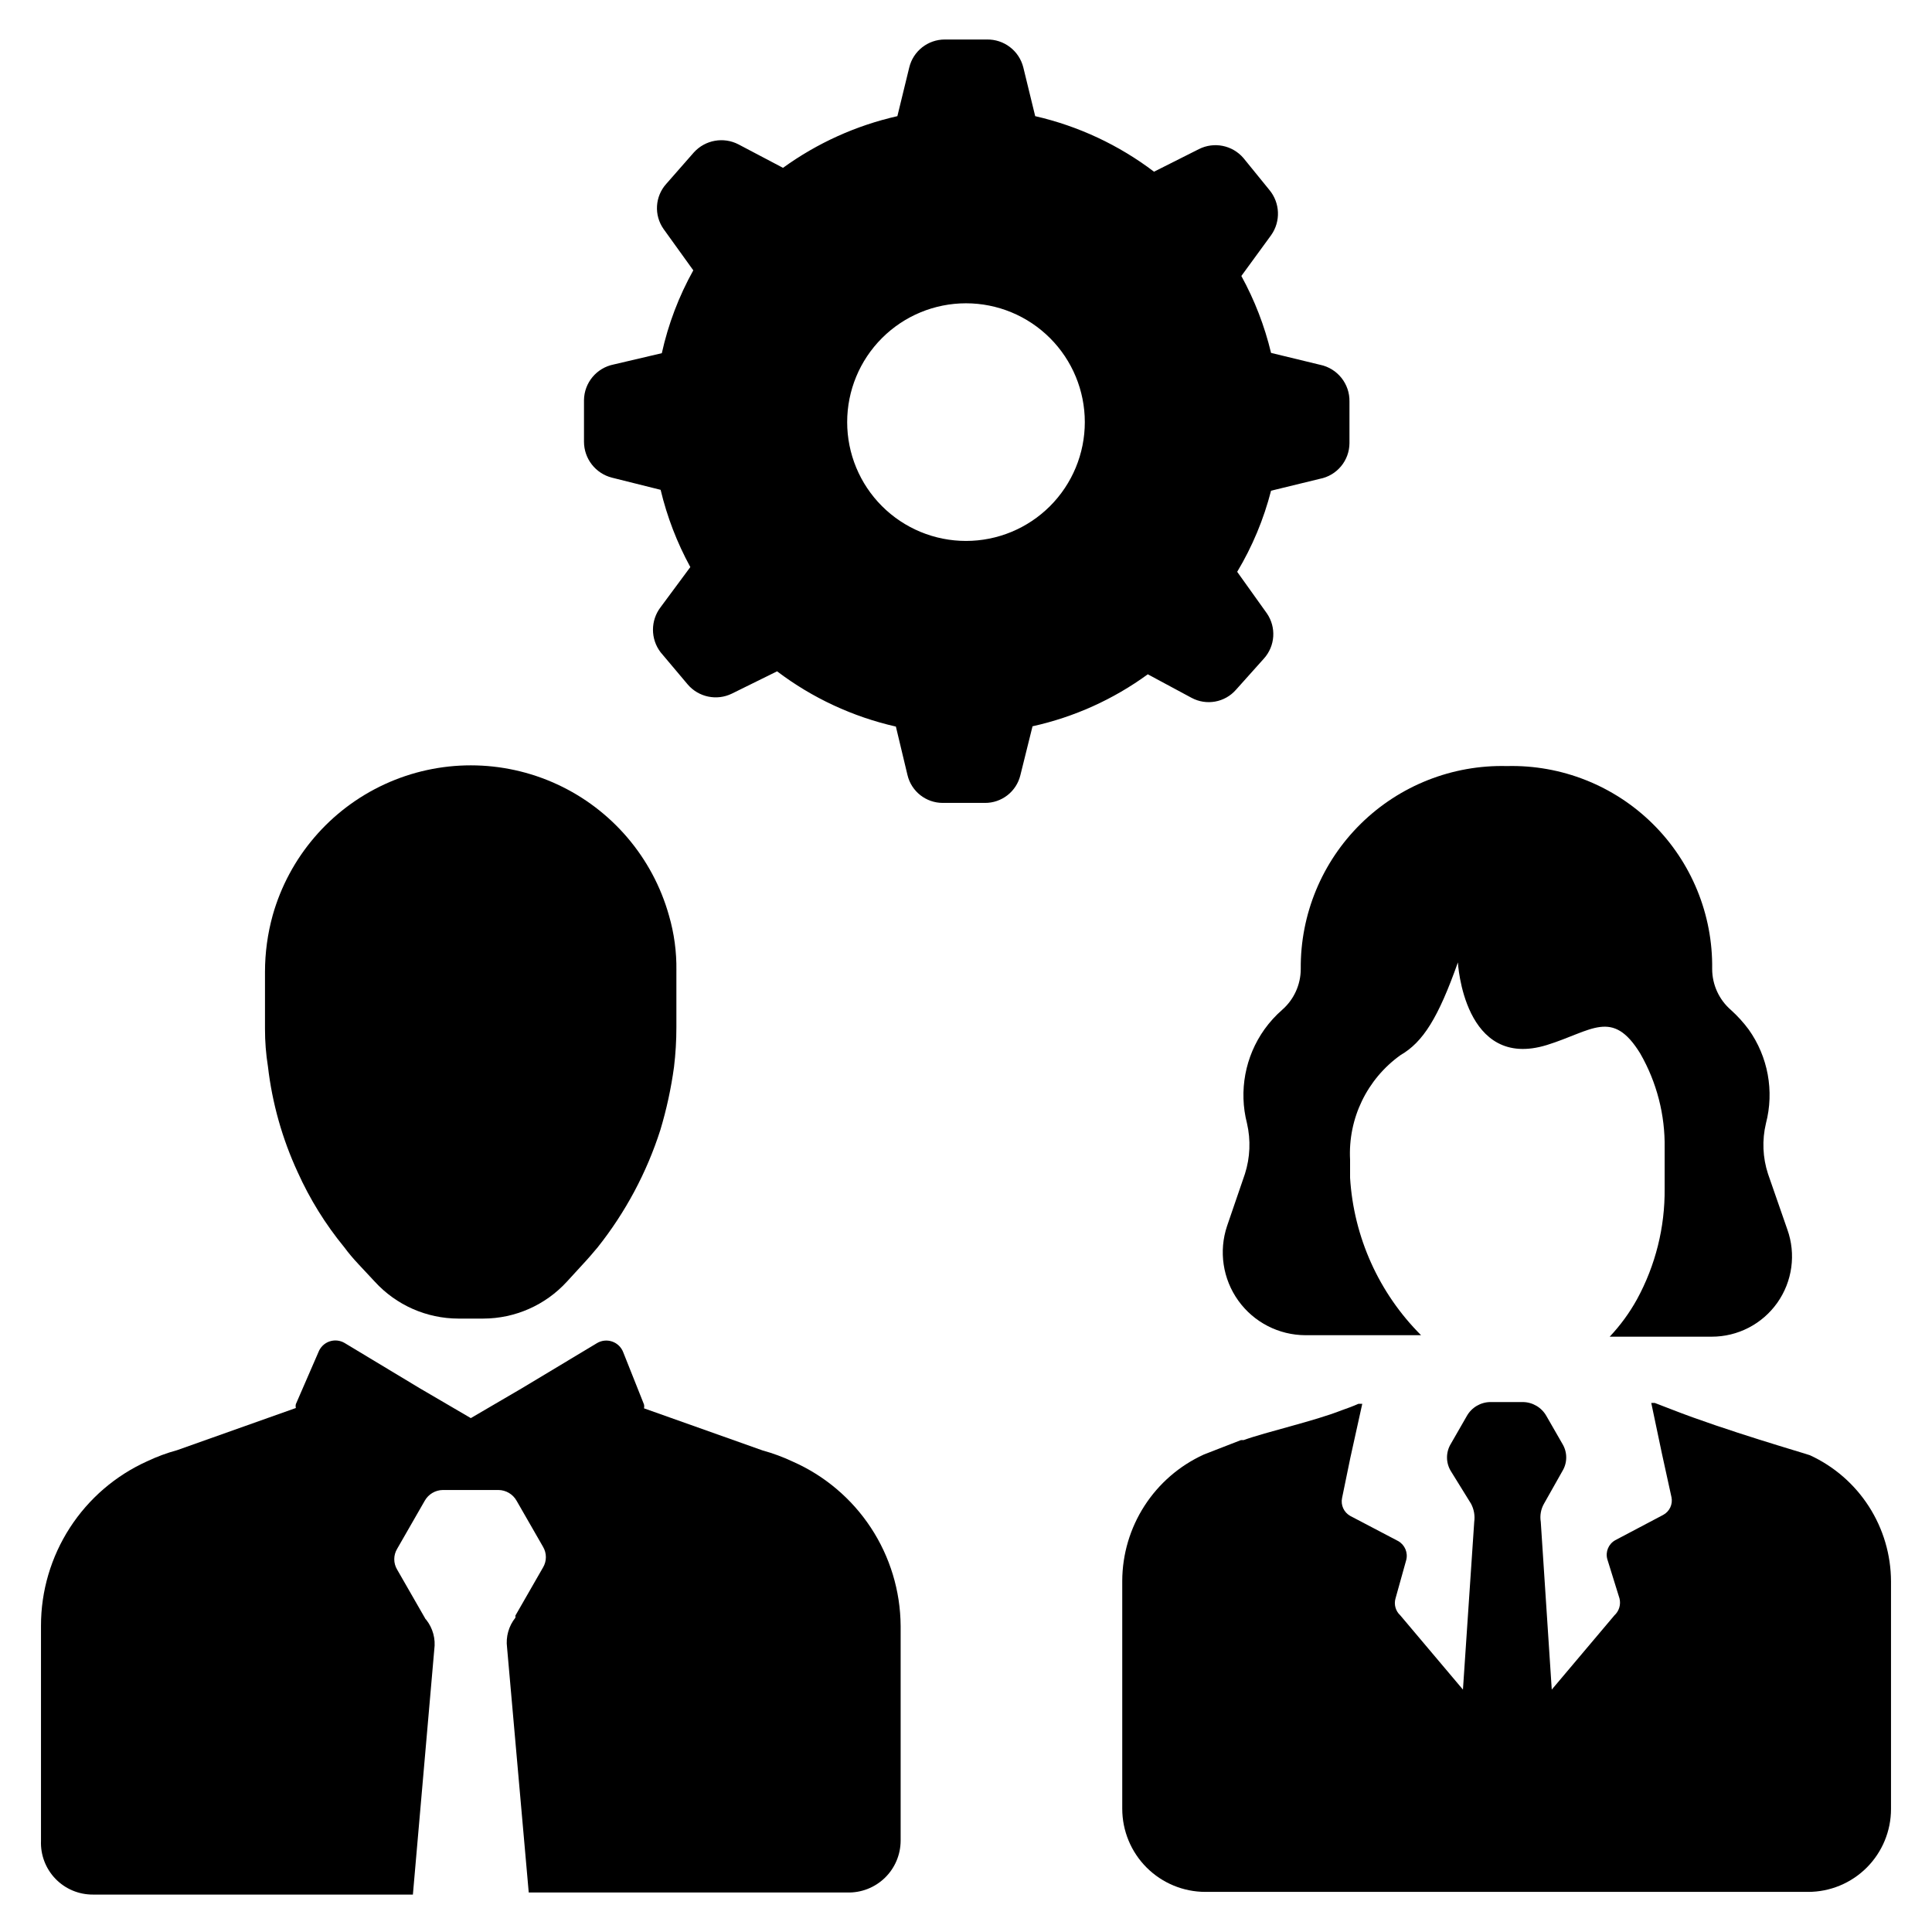
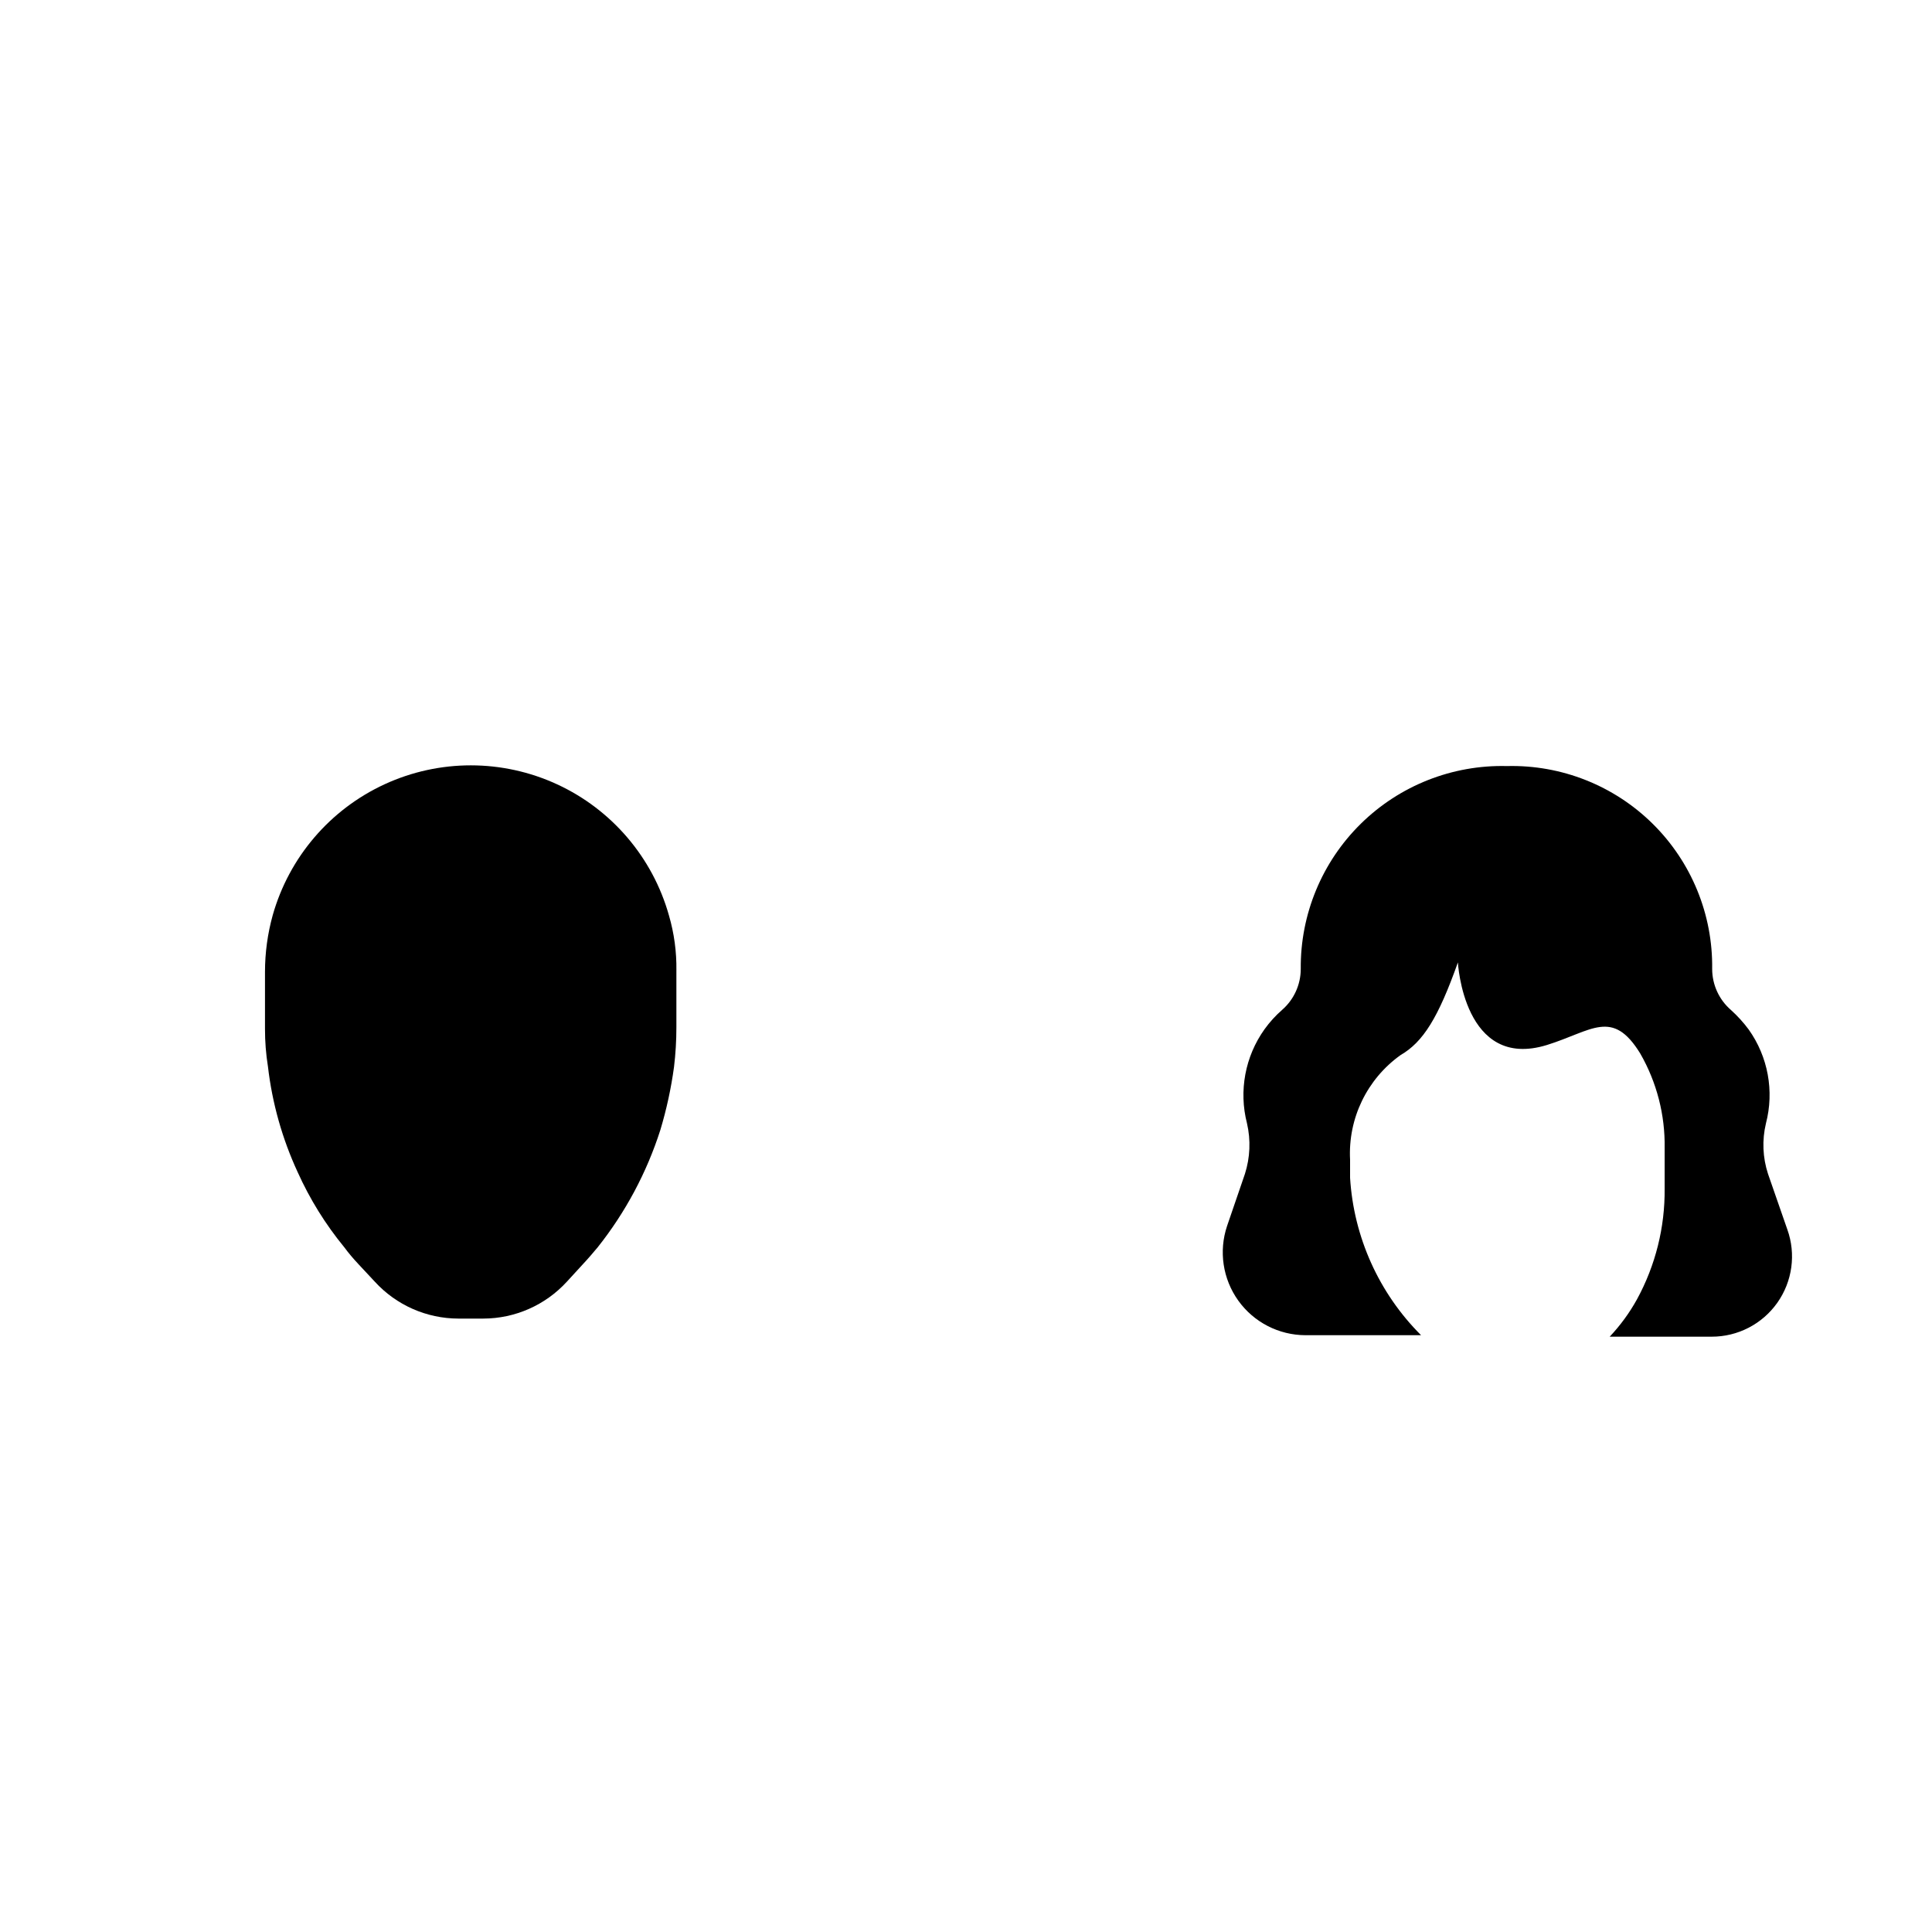
<svg xmlns="http://www.w3.org/2000/svg" fill="#000000" width="800px" height="800px" version="1.1" viewBox="144 144 512 512">
  <g>
    <path d="m617.66 469.82-5.117-14.723c-1.418-4.324-1.609-8.957-0.551-13.383 2.231-8.559 0.559-17.664-4.566-24.875-1.398-1.883-2.981-3.625-4.723-5.195-3.148-2.734-4.957-6.695-4.961-10.863 0.199-14.43-5.488-28.316-15.754-38.461-10.262-10.145-24.215-15.668-38.641-15.305-14.445-0.363-28.422 5.156-38.723 15.293s-16.043 24.023-15.91 38.473c-0.004 4.168-1.812 8.129-4.957 10.863-1.738 1.523-3.297 3.242-4.644 5.117-5.156 7.227-6.856 16.359-4.644 24.953 1.02 4.43 0.828 9.055-0.551 13.383l-4.723 13.777c-2.254 6.695-1.148 14.066 2.969 19.809 4.117 5.742 10.746 9.148 17.812 9.16h30.621c-11.156-11.141-17.848-25.984-18.812-41.723v-4.801c-0.559-10.914 4.484-21.359 13.383-27.711 5.984-3.465 9.996-9.918 15.191-24.562 0 0 1.496 28.734 23.617 21.883 11.887-3.699 17.32-9.762 24.719 2.281v0.008c4.367 7.609 6.598 16.258 6.453 25.031v10.785c0.094 10.227-2.426 20.305-7.32 29.285-1.988 3.598-4.422 6.93-7.242 9.918h27c6.926 0.02 13.426-3.336 17.422-8.992 3.996-5.656 4.988-12.906 2.652-19.426z" />
-     <path d="m623.64 529.65c-1.496-0.551-22.355-6.535-36.605-12.121l-4.488-1.73h-0.945l2.832 13.461 2.519 11.492 0.004-0.004c0.398 1.891-0.5 3.816-2.207 4.723l-12.676 6.691h0.004c-1.793 0.984-2.672 3.07-2.125 5.039l3.227 10.391c0.414 1.629-0.102 3.352-1.34 4.488l-16.609 19.68-2.914-44.477c-0.273-1.652 0.031-3.352 0.867-4.805l4.883-8.656c1.328-2.203 1.328-4.961 0-7.164l-4.25-7.398-0.004-0.004c-1.277-2.277-3.684-3.691-6.297-3.699h-8.5c-2.613 0.008-5.019 1.422-6.297 3.699l-4.25 7.398-0.004 0.004c-1.328 2.203-1.328 4.961 0 7.164l5.356 8.656c0.789 1.469 1.094 3.152 0.863 4.805l-2.992 44.477-16.609-19.68c-1.238-1.133-1.727-2.875-1.258-4.488l2.832-10.156c0.516-1.965-0.355-4.031-2.125-5.035l-12.754-6.691h0.004c-1.656-0.949-2.516-2.856-2.125-4.723l2.203-10.707 3.148-14.25h-1.023c-1.418 0.629-2.914 1.18-4.488 1.73-7.164 2.832-20.074 5.746-25.898 7.871h-0.707l-6.691 2.598-3.227 1.258v0.004c-6.418 2.934-11.859 7.644-15.68 13.574-3.824 5.93-5.867 12.828-5.891 19.883v60.379c0 5.844 2.32 11.453 6.453 15.586 4.137 4.133 9.742 6.457 15.586 6.457h159.73c5.824 0 11.41-2.316 15.527-6.434 4.121-4.121 6.434-9.707 6.434-15.531v-60.301c-0.016-7.043-2.047-13.938-5.856-19.867-3.809-5.93-9.234-10.645-15.633-13.586z" />
-     <path d="m382.68 574.84v56.992c-0.02 3.711-1.535 7.254-4.199 9.832-2.668 2.578-6.262 3.973-9.969 3.867h-84.391l-5.746-64.945c-0.363-2.812 0.434-5.656 2.203-7.871 0.043-0.184 0.043-0.371 0-0.551l7.32-12.754h0.004c1.016-1.695 1.016-3.812 0-5.508l-7.008-12.203c-0.98-1.734-2.809-2.812-4.801-2.836h-14.723c-1.988 0.023-3.82 1.102-4.801 2.836l-7.32 12.754c-1.02 1.695-1.02 3.812 0 5.508l7.32 12.754c0.086 0.211 0.219 0.402 0.395 0.551 1.75 2.227 2.519 5.066 2.125 7.871l-5.668 64.945h-84.781c-3.746 0.023-7.336-1.484-9.938-4.176s-3.988-6.332-3.84-10.074v-56.992c-0.008-9.211 2.652-18.23 7.652-25.969 5-7.734 12.129-13.863 20.531-17.641 2.531-1.199 5.168-2.176 7.871-2.914l31.488-11.18c-0.082-0.336-0.082-0.688 0-1.023l5.981-13.773c0.504-1.324 1.562-2.363 2.898-2.832 1.336-0.469 2.809-0.328 4.031 0.391l19.996 12.043 13.461 7.871 13.461-7.871 19.918-11.965h-0.004c1.215-0.75 2.703-0.922 4.059-0.465 1.355 0.457 2.434 1.492 2.949 2.828l5.512 13.855h-0.004c0.082 0.336 0.082 0.684 0 1.023l31.488 11.18v-0.004c2.703 0.746 5.336 1.719 7.875 2.914 8.465 3.719 15.672 9.809 20.758 17.531 5.082 7.723 7.824 16.754 7.894 26z" />
    <path d="m323.25 401.18v15.035c0.004 3.527-0.207 7.047-0.629 10.547-0.77 5.652-1.98 11.23-3.621 16.691-3.609 11.285-9.238 21.82-16.609 31.094-1.258 1.496-2.519 2.992-3.856 4.41l-4.328 4.723h-0.004c-5.684 6.203-13.707 9.742-22.121 9.758h-6.613c-8.414-0.016-16.438-3.555-22.121-9.758l-4.41-4.723 0.004-0.004c-1.32-1.391-2.559-2.863-3.699-4.406-4.981-6.062-9.137-12.762-12.359-19.918-4.086-8.84-6.746-18.27-7.871-27.945-0.535-3.332-0.797-6.699-0.789-10.074v-15.035c0-5.082 0.691-10.141 2.047-15.035 4.344-15.359 15.191-28.047 29.691-34.719 14.5-6.672 31.191-6.66 45.684 0.035 14.488 6.691 25.32 19.395 29.637 34.762 1.375 4.731 2.039 9.637 1.969 14.562z" />
-     <path d="m493.83 240.67-12.988-3.148c-1.703-7.117-4.352-13.973-7.871-20.387l7.871-10.785c2.609-3.652 2.414-8.609-0.473-12.047l-6.848-8.422c-2.926-3.41-7.797-4.383-11.809-2.359l-11.887 5.984v-0.004c-9.332-7.086-20.066-12.102-31.488-14.719l-3.148-12.91c-1.102-4.426-5.121-7.5-9.684-7.402h-11.098c-4.484-0.016-8.391 3.047-9.445 7.402l-3.148 12.91h-0.004c-10.922 2.469-21.23 7.129-30.305 13.695l-11.809-6.219c-3.965-2.051-8.809-1.176-11.809 2.125l-7.32 8.344c-3.004 3.336-3.297 8.301-0.711 11.969l7.871 10.941h0.004c-3.832 6.879-6.644 14.273-8.344 21.961l-12.754 2.992c-4.527 0.895-7.812 4.832-7.871 9.445v11.023c0.004 4.492 3.047 8.41 7.398 9.523l12.91 3.227c1.703 7.144 4.352 14.023 7.871 20.469l-7.871 10.629c-2.703 3.527-2.703 8.434 0 11.965l7.164 8.5c2.891 3.398 7.723 4.406 11.73 2.441l11.965-5.902v-0.004c9.332 7.066 20.07 12.059 31.488 14.645l3.07 12.832c1.023 4.344 4.902 7.406 9.367 7.398h11.098c4.469 0.055 8.387-2.981 9.449-7.32l3.227-12.988c11.023-2.43 21.426-7.121 30.543-13.777l11.57 6.219c3.949 2.141 8.855 1.258 11.809-2.125l7.398-8.266c3-3.328 3.324-8.273 0.789-11.965l-7.871-11.02v-0.004c4.012-6.691 7.031-13.93 8.973-21.488l12.91-3.148c4.543-0.867 7.84-4.824 7.871-9.449v-11.02c0.098-4.707-3.18-8.812-7.793-9.762zm-93.832 46.684c-8.352 0-16.363-3.32-22.266-9.223-5.906-5.906-9.223-13.914-9.223-22.266 0-8.352 3.316-16.363 9.223-22.266 5.902-5.906 13.914-9.223 22.266-9.223s16.359 3.316 22.266 9.223c5.902 5.902 9.223 13.914 9.223 22.266 0 8.352-3.32 16.359-9.223 22.266-5.906 5.902-13.914 9.223-22.266 9.223z" />
  </g>
</svg>